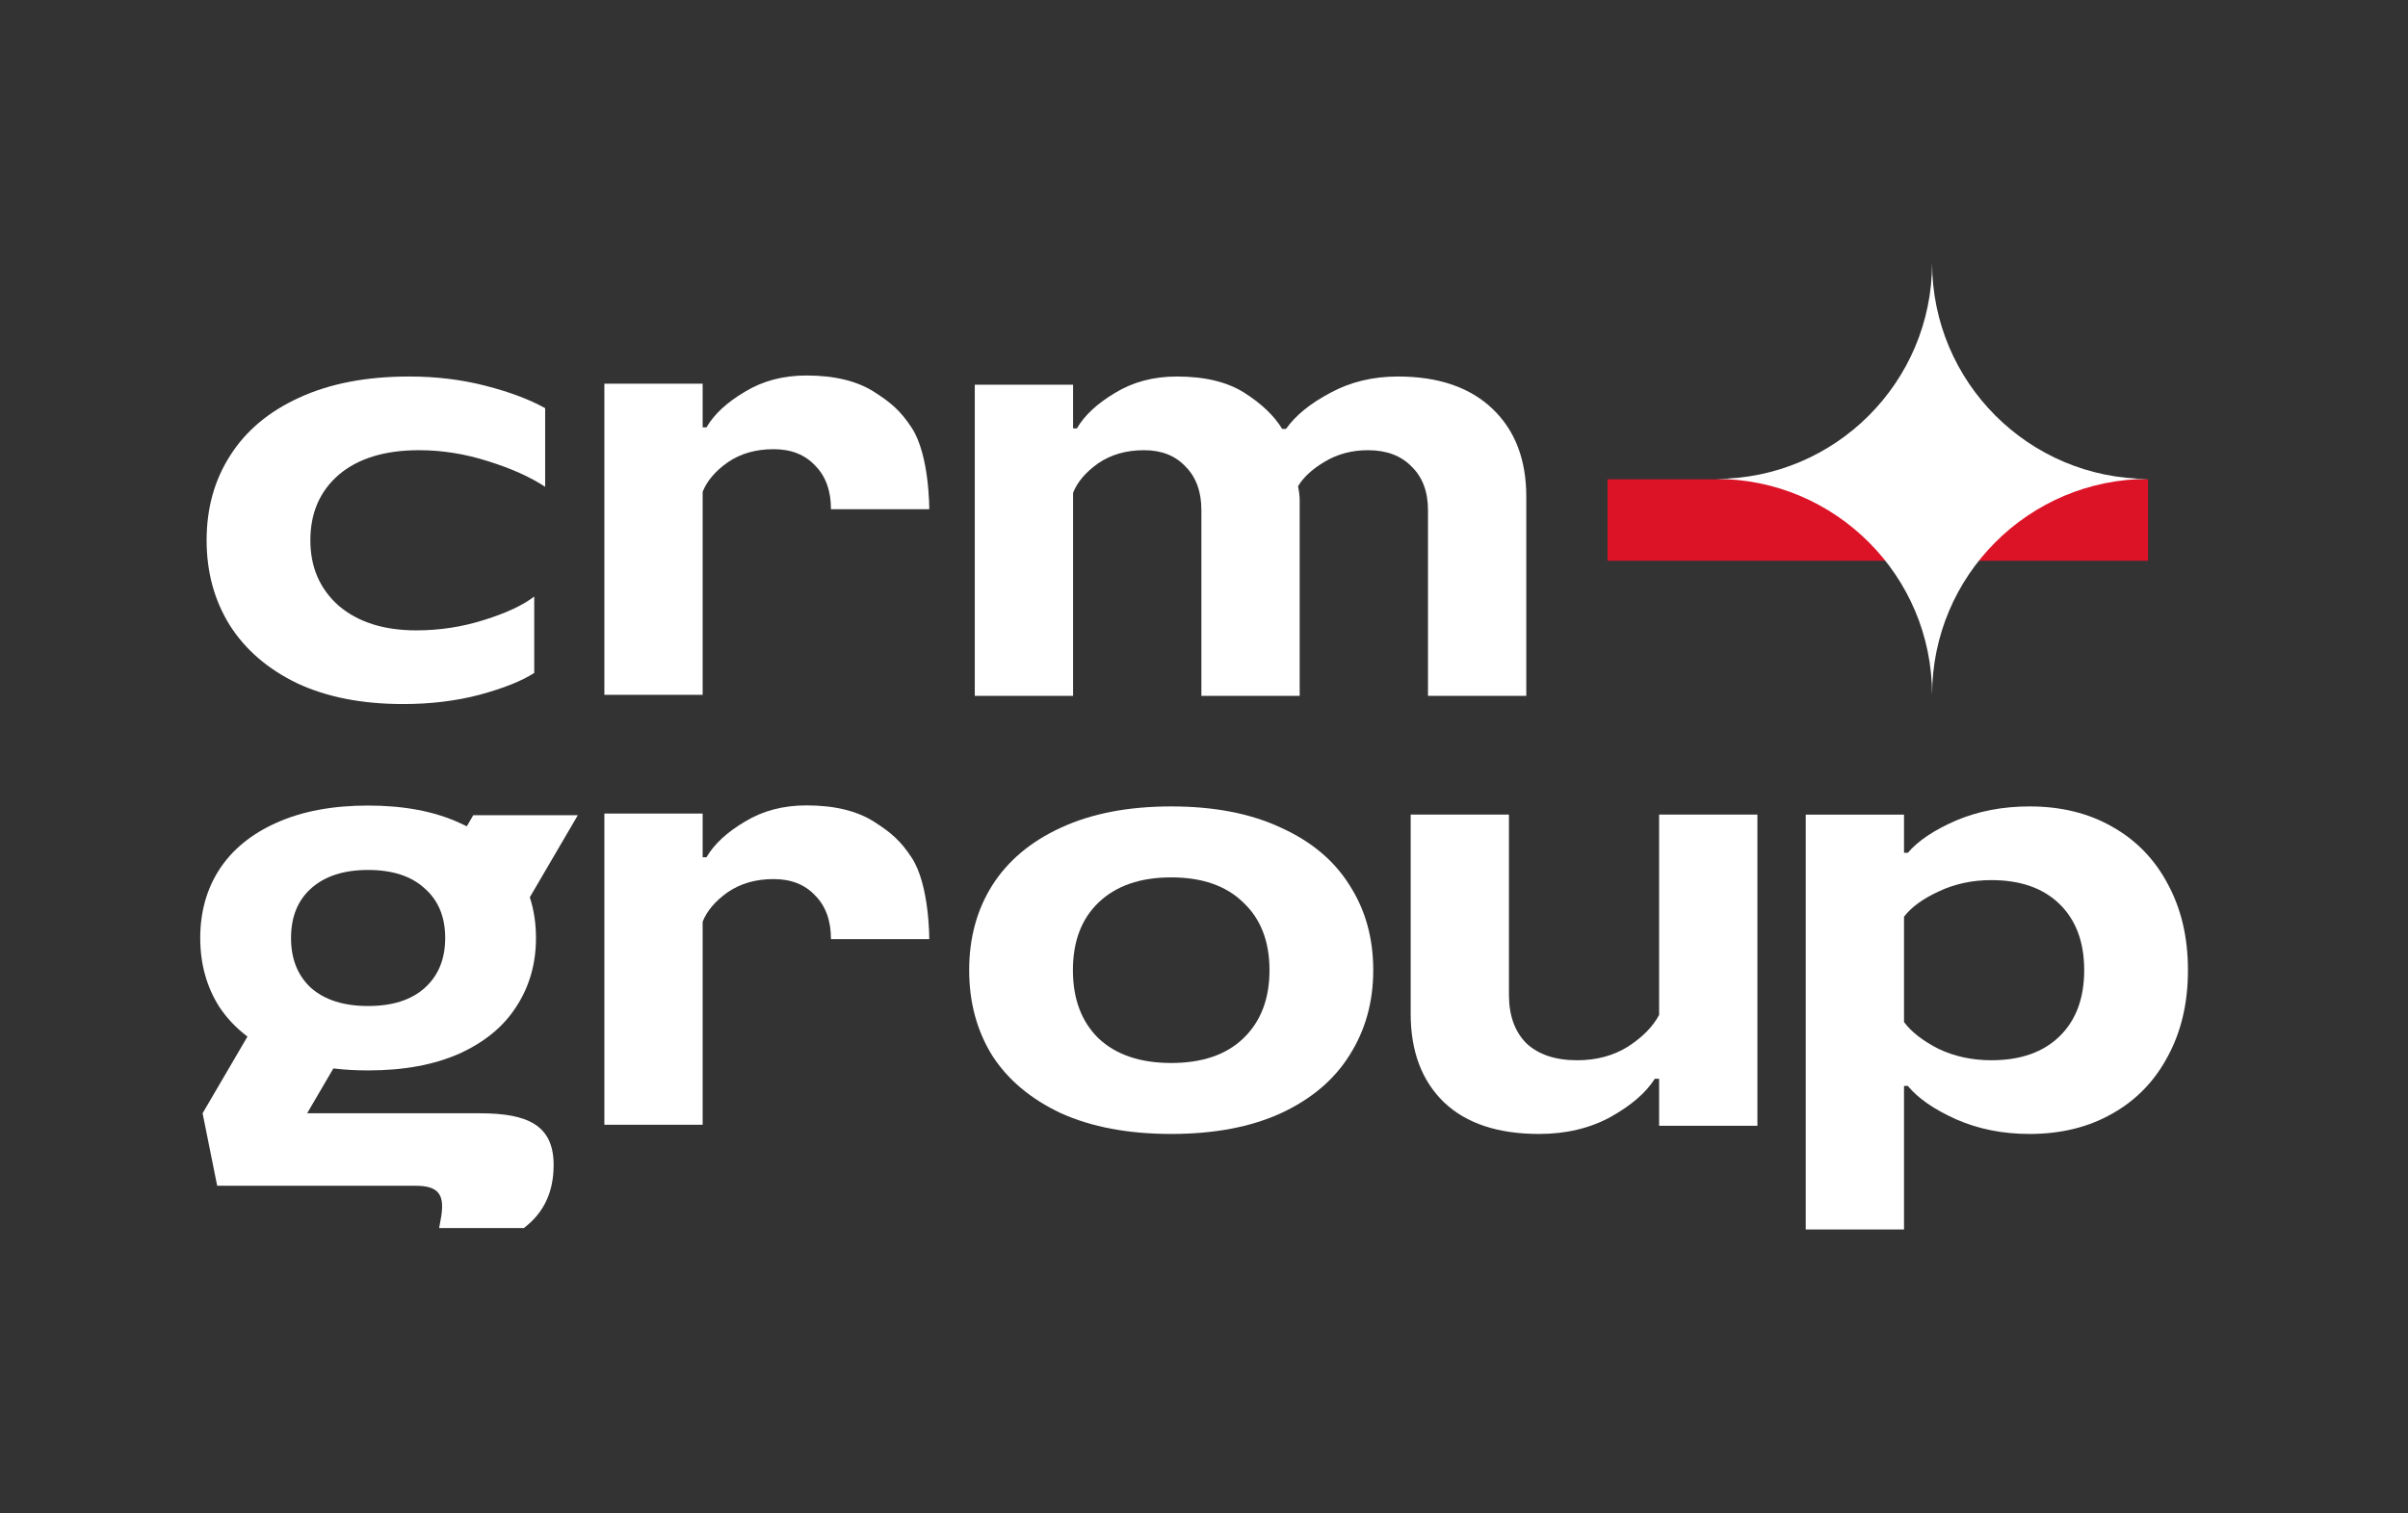
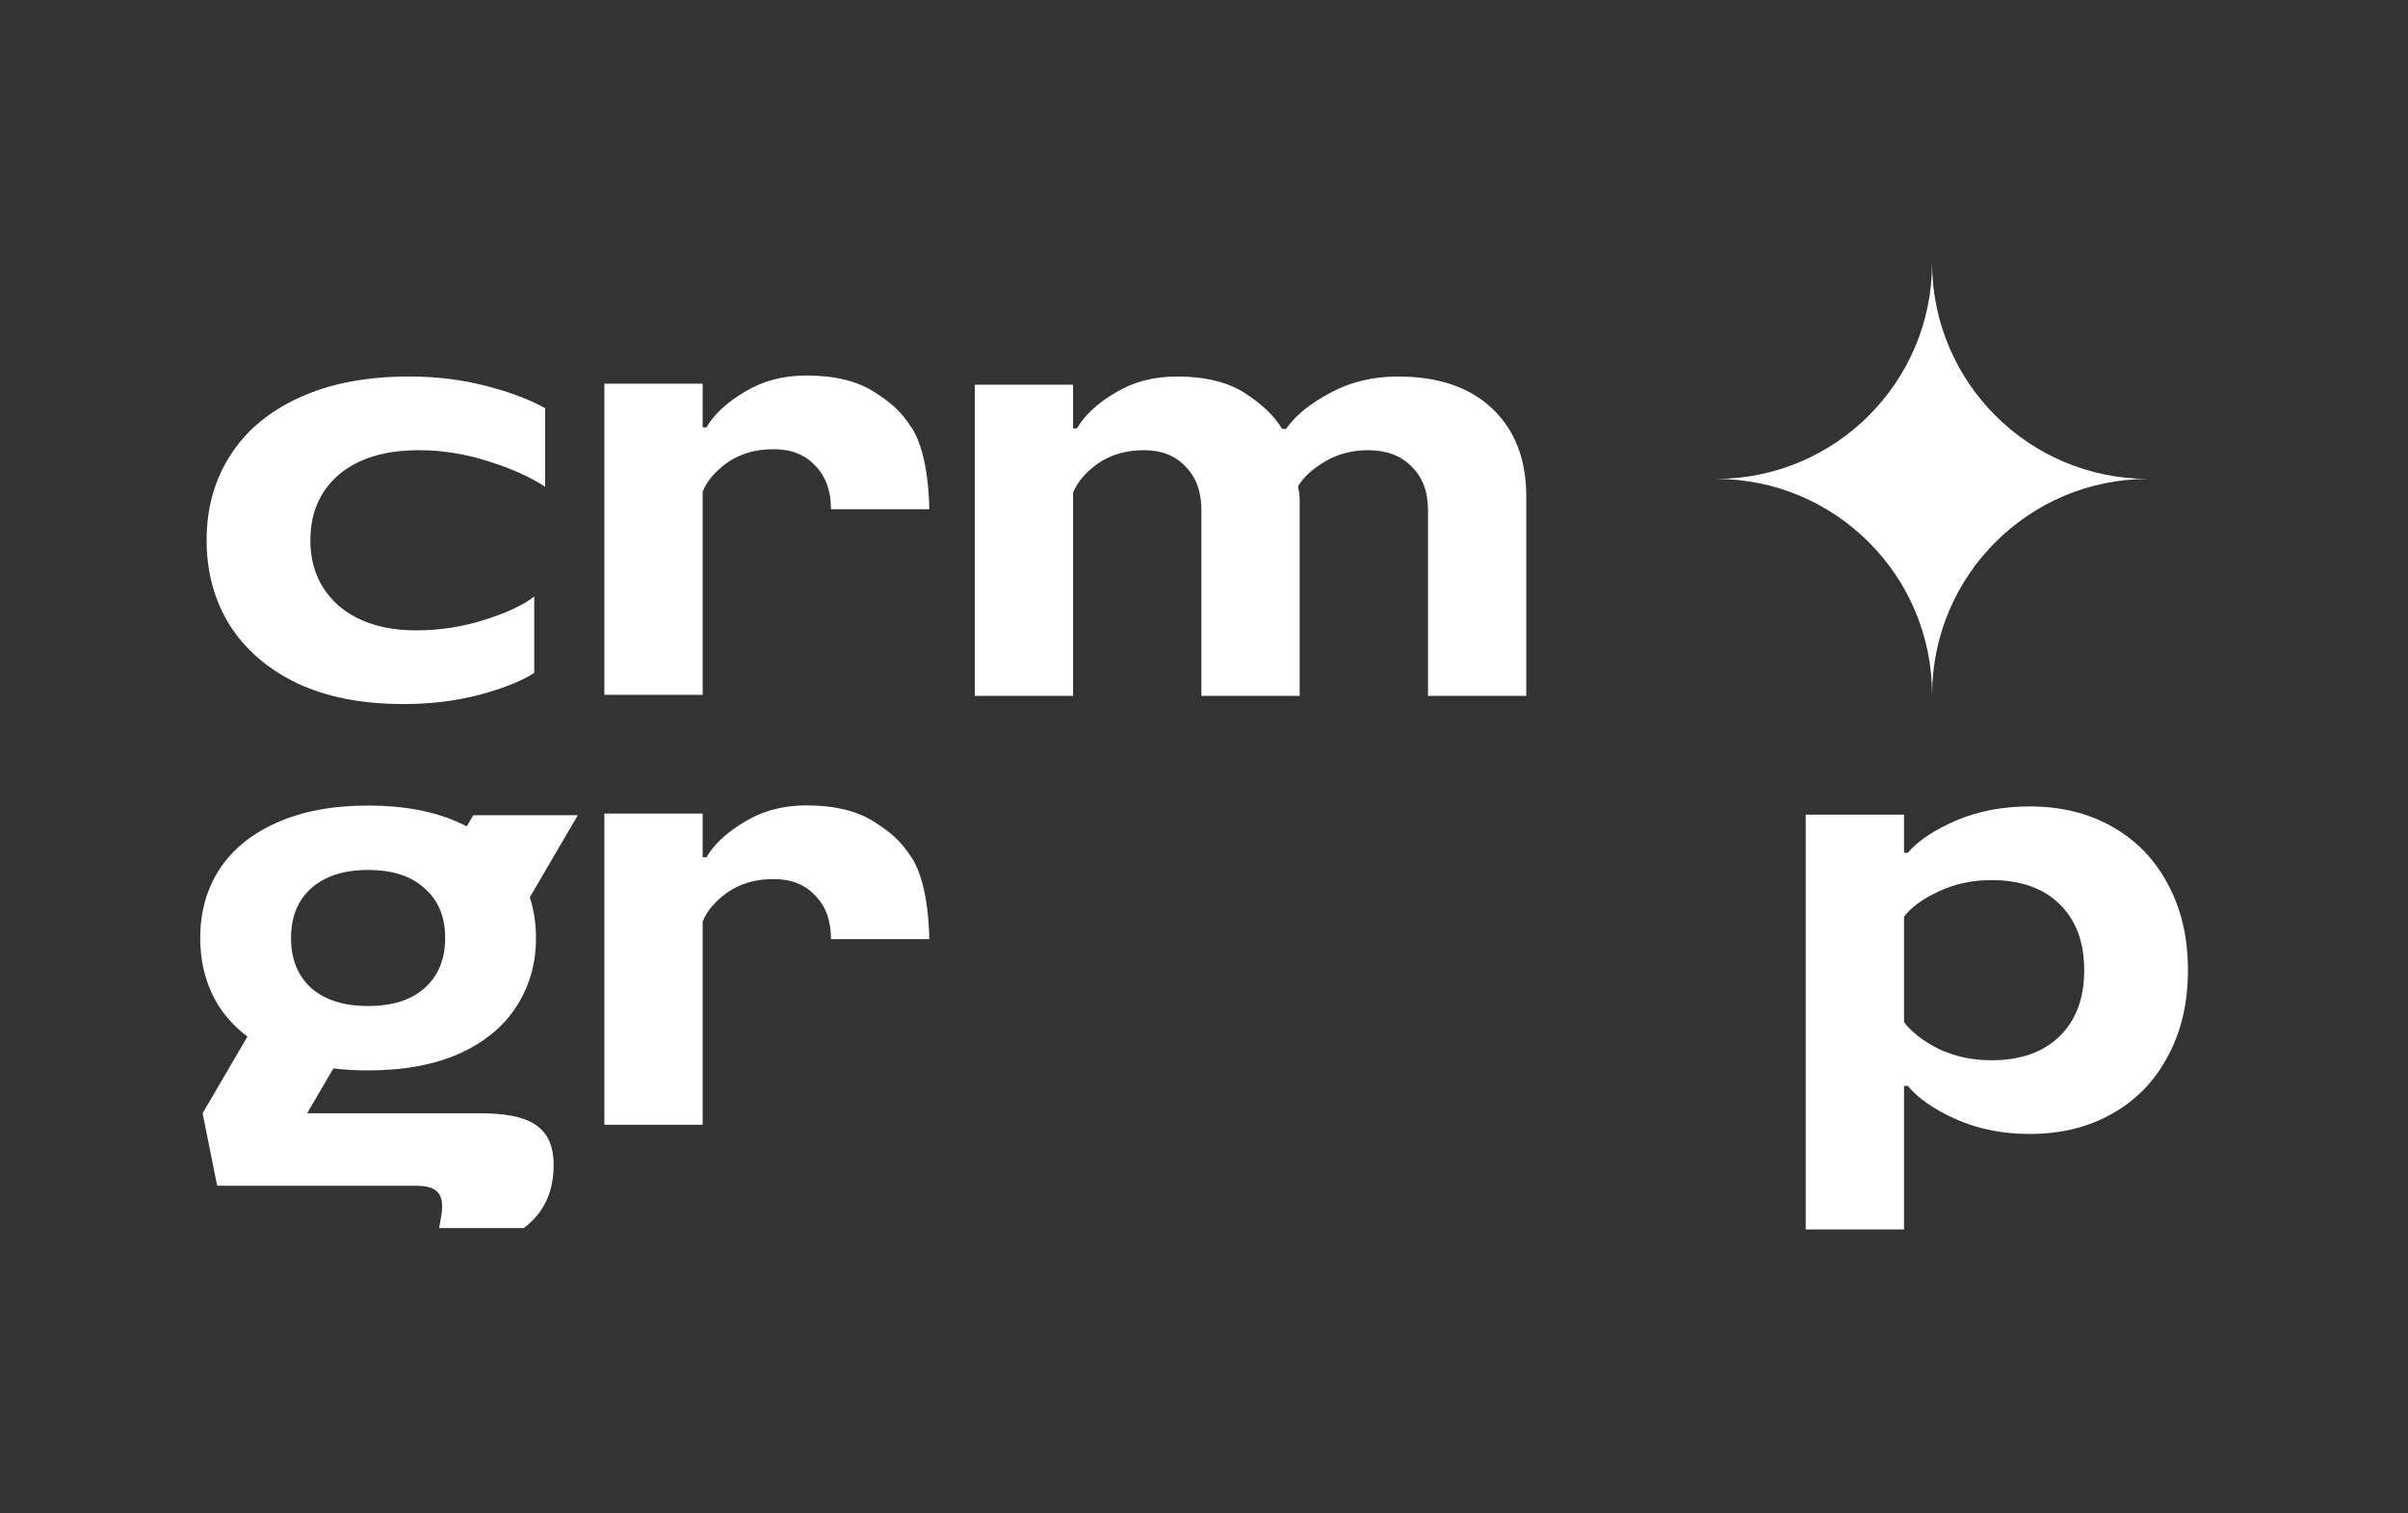
<svg xmlns="http://www.w3.org/2000/svg" xmlns:ns1="http://www.serif.com/" width="100%" height="100%" viewBox="0 0 105 66" version="1.1" xml:space="preserve" style="fill-rule:evenodd;clip-rule:evenodd;stroke-linejoin:round;stroke-miterlimit:2;background:black;">
  <rect x="0" y="0" width="105" height="66" fill="#333333" stroke="none" />
  <g transform="matrix(0.757,0,0,0.859,-19.603,-26.538)">
    <rect id="Artboard1" x="25.893" y="30.894" width="137.554" height="75.785" style="fill:none;" />
    <g id="Artboard11" ns1:id="Artboard1">
      <g id="Слой-1" ns1:id="Слой 1" transform="matrix(1.321,0,0,1.164,-7.129,-4.03)">
        <g>
          <g transform="matrix(1,0,0,1,42.581,46.425)">
            <path d="M0,14.286C-1.793,14.286 -3.333,13.984 -4.619,13.381C-5.905,12.762 -6.889,11.913 -7.572,10.833C-8.238,9.754 -8.572,8.524 -8.572,7.143C-8.572,5.746 -8.23,4.516 -7.548,3.453C-6.865,2.373 -5.865,1.532 -4.548,0.929C-3.214,0.309 -1.611,0 0.262,0C1.437,0 2.548,0.135 3.595,0.405C4.643,0.675 5.508,1 6.19,1.381L6.19,4.81C5.54,4.381 4.707,4.008 3.69,3.691C2.69,3.373 1.69,3.214 0.69,3.214C-0.802,3.214 -1.968,3.572 -2.81,4.286C-3.635,5 -4.048,5.953 -4.048,7.143C-4.048,8.318 -3.635,9.27 -2.81,10C-1.968,10.715 -0.841,11.072 0.571,11.072C1.587,11.072 2.571,10.921 3.524,10.619C4.492,10.318 5.222,9.976 5.714,9.596L5.714,12.929C5.175,13.278 4.381,13.596 3.333,13.881C2.302,14.151 1.19,14.286 0,14.286" style="fill:white;fill-rule:nonzero;" />
          </g>
          <g transform="matrix(1,0,0,1,51.353,59.952)">
            <path d="M0,-13.214L0,0.357L4.286,0.357L4.286,-8.5C4.476,-8.976 4.841,-9.404 5.381,-9.785C5.937,-10.166 6.603,-10.357 7.381,-10.357C8.143,-10.357 8.746,-10.119 9.19,-9.643C9.651,-9.182 9.881,-8.547 9.881,-7.738L14.167,-7.738C14.167,-7.738 14.181,-10.1 13.405,-11.285C12.918,-12.028 12.508,-12.381 11.762,-12.857C11.016,-13.333 10.032,-13.571 8.81,-13.571C7.793,-13.571 6.897,-13.333 6.119,-12.857C5.341,-12.397 4.786,-11.881 4.452,-11.309L4.286,-11.309L4.286,-13.214L0,-13.214Z" style="fill:white;fill-rule:nonzero;" />
          </g>
          <g transform="matrix(1,0,0,1,67.505,46.425)">
            <path d="M0,13.929L0,0.357L4.286,0.357L4.286,2.262L4.453,2.262C4.786,1.691 5.341,1.175 6.119,0.714C6.897,0.238 7.794,0 8.81,0C10.032,0 11.016,0.238 11.762,0.714C12.508,1.191 13.056,1.714 13.405,2.286L13.571,2.286C13.984,1.699 14.627,1.175 15.5,0.714C16.373,0.238 17.357,0 18.452,0C20.214,0 21.587,0.469 22.571,1.405C23.556,2.342 24.048,3.619 24.048,5.238L24.048,13.929L19.762,13.929L19.762,5.833C19.762,5.024 19.524,4.389 19.048,3.929C18.587,3.452 17.952,3.214 17.144,3.214C16.444,3.214 15.817,3.381 15.262,3.714C14.723,4.032 14.333,4.389 14.096,4.786C14.143,5.024 14.167,5.23 14.167,5.405L14.167,13.929L9.881,13.929L9.881,5.833C9.881,5.024 9.651,4.389 9.19,3.929C8.746,3.452 8.143,3.214 7.381,3.214C6.603,3.214 5.937,3.405 5.381,3.786C4.841,4.167 4.476,4.596 4.286,5.072L4.286,13.929L0,13.929Z" style="fill:white;fill-rule:nonzero;" />
          </g>
          <g transform="matrix(-1,0,0,1,230.846,-83.44)">
-             <rect x="112.179" y="134.348" width="23.571" height="3.554" style="fill:rgb(220,19,39);" />
-           </g>
+             </g>
          <g transform="matrix(-1,0,0,1,109.248,60.31)">
            <path d="M0,-18.838C-0.004,-13.638 -4.219,-9.423 -9.419,-9.419C-4.219,-9.416 -0.004,-5.201 0,0C0.003,-5.201 4.218,-9.416 9.419,-9.419C4.218,-9.423 0.003,-13.638 0,-18.838" style="fill:white;fill-rule:nonzero;" />
          </g>
          <g transform="matrix(1,0,0,1,43.516,75.609)">
            <path d="M0,-2.513C-0.585,-1.99 -1.407,-1.728 -2.465,-1.728C-3.523,-1.728 -4.351,-1.99 -4.949,-2.513C-5.534,-3.049 -5.826,-3.776 -5.826,-4.695C-5.826,-5.614 -5.534,-6.336 -4.949,-6.859C-4.351,-7.394 -3.523,-7.662 -2.465,-7.662C-1.407,-7.662 -0.585,-7.394 0,-6.859C0.598,-6.336 0.896,-5.614 0.896,-4.695C0.896,-3.776 0.598,-3.049 0,-2.513M-3.98,0.995C-3.501,1.052 -2.996,1.081 -2.465,1.081C-0.909,1.081 0.417,0.837 1.512,0.349C2.619,-0.152 3.45,-0.838 4.004,-1.711C4.571,-2.584 4.855,-3.578 4.855,-4.695C4.855,-5.329 4.765,-5.922 4.586,-6.471L6.679,-10.049L2.12,-10.049L1.838,-9.566C1.732,-9.619 1.623,-9.671 1.512,-9.72C0.417,-10.22 -0.909,-10.471 -2.465,-10.471C-4.021,-10.471 -5.353,-10.22 -6.461,-9.72C-7.556,-9.232 -8.387,-8.552 -8.954,-7.679C-9.508,-6.819 -9.785,-5.825 -9.785,-4.695C-9.785,-3.566 -9.508,-2.564 -8.954,-1.692C-8.63,-1.201 -8.221,-0.769 -7.726,-0.395L-9.683,2.951L-9.682,2.951L-9.046,6.112L-0.397,6.112C0.662,6.112 0.904,6.536 0.692,7.625L0.632,7.958L4.324,7.958C5.201,7.293 5.625,6.384 5.625,5.204C5.625,3.48 4.505,2.951 2.417,2.951L-5.124,2.951L-3.98,0.995Z" style="fill:white;" />
          </g>
          <g transform="matrix(1,0,0,1,51.353,78.702)">
            <path d="M0,-13.214L0,0.357L4.286,0.357L4.286,-8.5C4.476,-8.976 4.841,-9.404 5.381,-9.785C5.937,-10.166 6.603,-10.357 7.381,-10.357C8.143,-10.357 8.746,-10.119 9.19,-9.643C9.651,-9.182 9.881,-8.547 9.881,-7.738L14.167,-7.738C14.167,-7.738 14.181,-10.1 13.405,-11.285C12.918,-12.028 12.508,-12.381 11.762,-12.857C11.016,-13.333 10.032,-13.571 8.81,-13.571C7.793,-13.571 6.897,-13.333 6.119,-12.857C5.341,-12.397 4.786,-11.881 4.452,-11.309L4.286,-11.309L4.286,-13.214L0,-13.214Z" style="fill:white;fill-rule:nonzero;" />
          </g>
          <g transform="matrix(1,0,0,1,76.07,68.271)">
-             <path d="M0,8.095C1.349,8.095 2.396,7.738 3.143,7.023C3.904,6.293 4.286,5.301 4.286,4.047C4.286,2.793 3.904,1.809 3.143,1.095C2.396,0.365 1.349,0 0,0C-1.349,0 -2.405,0.365 -3.167,1.095C-3.913,1.809 -4.286,2.793 -4.286,4.047C-4.286,5.301 -3.913,6.293 -3.167,7.023C-2.405,7.738 -1.349,8.095 0,8.095M0,11.19C-1.873,11.19 -3.476,10.888 -4.81,10.285C-6.127,9.666 -7.127,8.825 -7.81,7.762C-8.476,6.682 -8.81,5.444 -8.81,4.047C-8.81,2.651 -8.476,1.42 -7.81,0.357C-7.127,-0.722 -6.127,-1.564 -4.81,-2.167C-3.476,-2.786 -1.873,-3.095 0,-3.095C1.873,-3.095 3.468,-2.786 4.786,-2.167C6.119,-1.564 7.119,-0.722 7.786,0.357C8.469,1.42 8.81,2.651 8.81,4.047C8.81,5.428 8.469,6.658 7.786,7.738C7.119,8.817 6.119,9.666 4.786,10.285C3.468,10.888 1.873,11.19 0,11.19" style="fill:white;fill-rule:nonzero;" />
-           </g>
+             </g>
          <g transform="matrix(1,0,0,1,92.108,65.532)">
-             <path d="M0,13.929C-1.794,13.929 -3.176,13.469 -4.144,12.548C-5.111,11.612 -5.596,10.326 -5.596,8.691L-5.596,0L-1.311,0L-1.311,7.858C-1.311,8.762 -1.057,9.469 -0.549,9.977C-0.024,10.469 0.714,10.715 1.667,10.715C2.508,10.715 3.245,10.516 3.881,10.119C4.516,9.707 4.968,9.246 5.237,8.739L5.237,0L9.523,0L9.523,13.572L5.237,13.572L5.237,11.524L5.048,11.524C4.667,12.127 4.023,12.683 3.118,13.191C2.214,13.683 1.175,13.929 0,13.929" style="fill:white;fill-rule:nonzero;" />
-           </g>
+             </g>
          <g transform="matrix(1,0,0,1,111.833,72.557)">
            <path d="M0,3.69C1.27,3.69 2.262,3.341 2.976,2.643C3.691,1.944 4.048,0.984 4.048,-0.239C4.048,-1.461 3.691,-2.421 2.976,-3.12C2.262,-3.818 1.27,-4.167 0,-4.167C-0.841,-4.167 -1.611,-4 -2.309,-3.667C-2.992,-3.35 -3.492,-2.985 -3.809,-2.572L-3.809,2.023C-3.492,2.452 -2.992,2.841 -2.309,3.19C-1.611,3.523 -0.841,3.69 0,3.69M-8.095,11.071L-8.095,-7.024L-3.809,-7.024L-3.809,-5.358L-3.643,-5.358C-3.198,-5.881 -2.5,-6.35 -1.548,-6.763C-0.579,-7.175 0.492,-7.381 1.667,-7.381C3.032,-7.381 4.23,-7.088 5.262,-6.5C6.31,-5.913 7.119,-5.08 7.691,-4C8.278,-2.921 8.572,-1.667 8.572,-0.239C8.572,1.19 8.278,2.444 7.691,3.523C7.119,4.603 6.31,5.436 5.262,6.023C4.23,6.611 3.032,6.904 1.667,6.904C0.492,6.904 -0.579,6.69 -1.548,6.261C-2.5,5.833 -3.198,5.349 -3.643,4.809L-3.809,4.809L-3.809,11.071L-8.095,11.071Z" style="fill:white;fill-rule:nonzero;" />
          </g>
        </g>
      </g>
    </g>
  </g>
</svg>